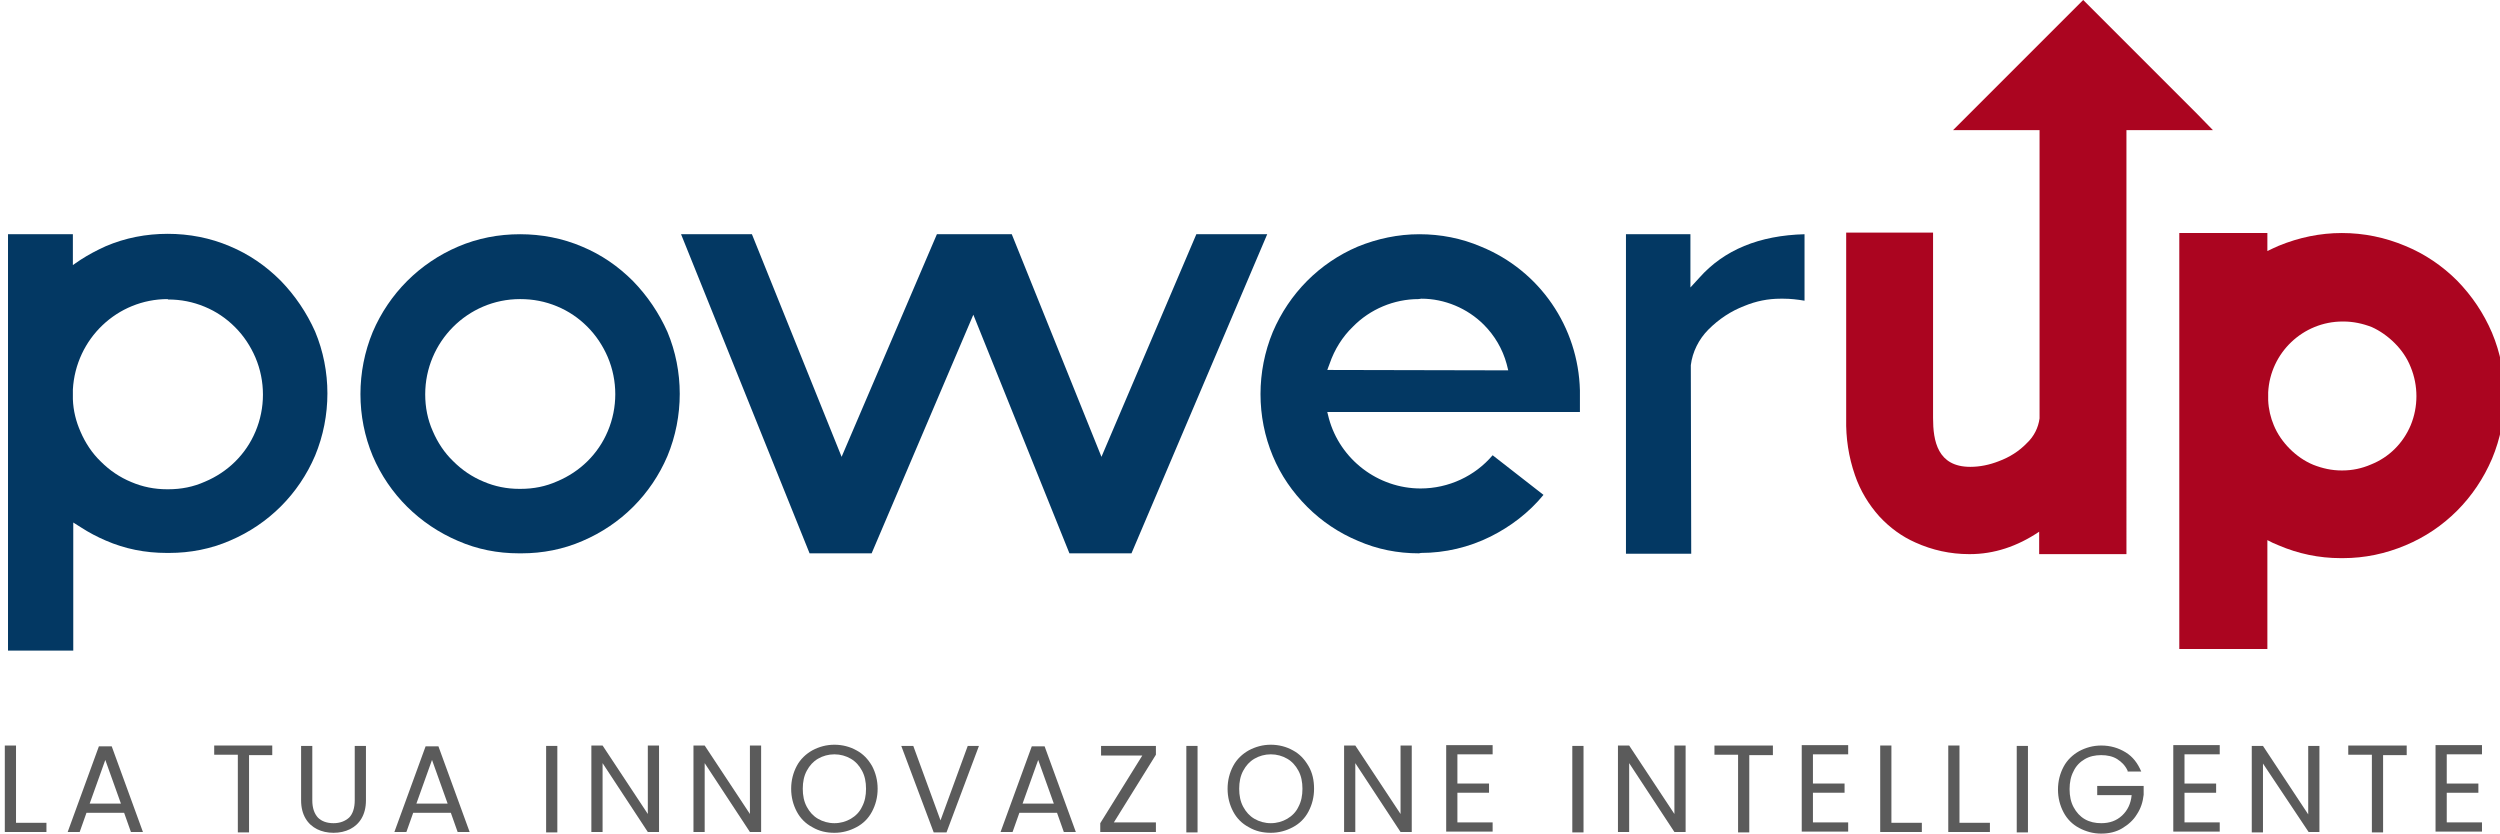
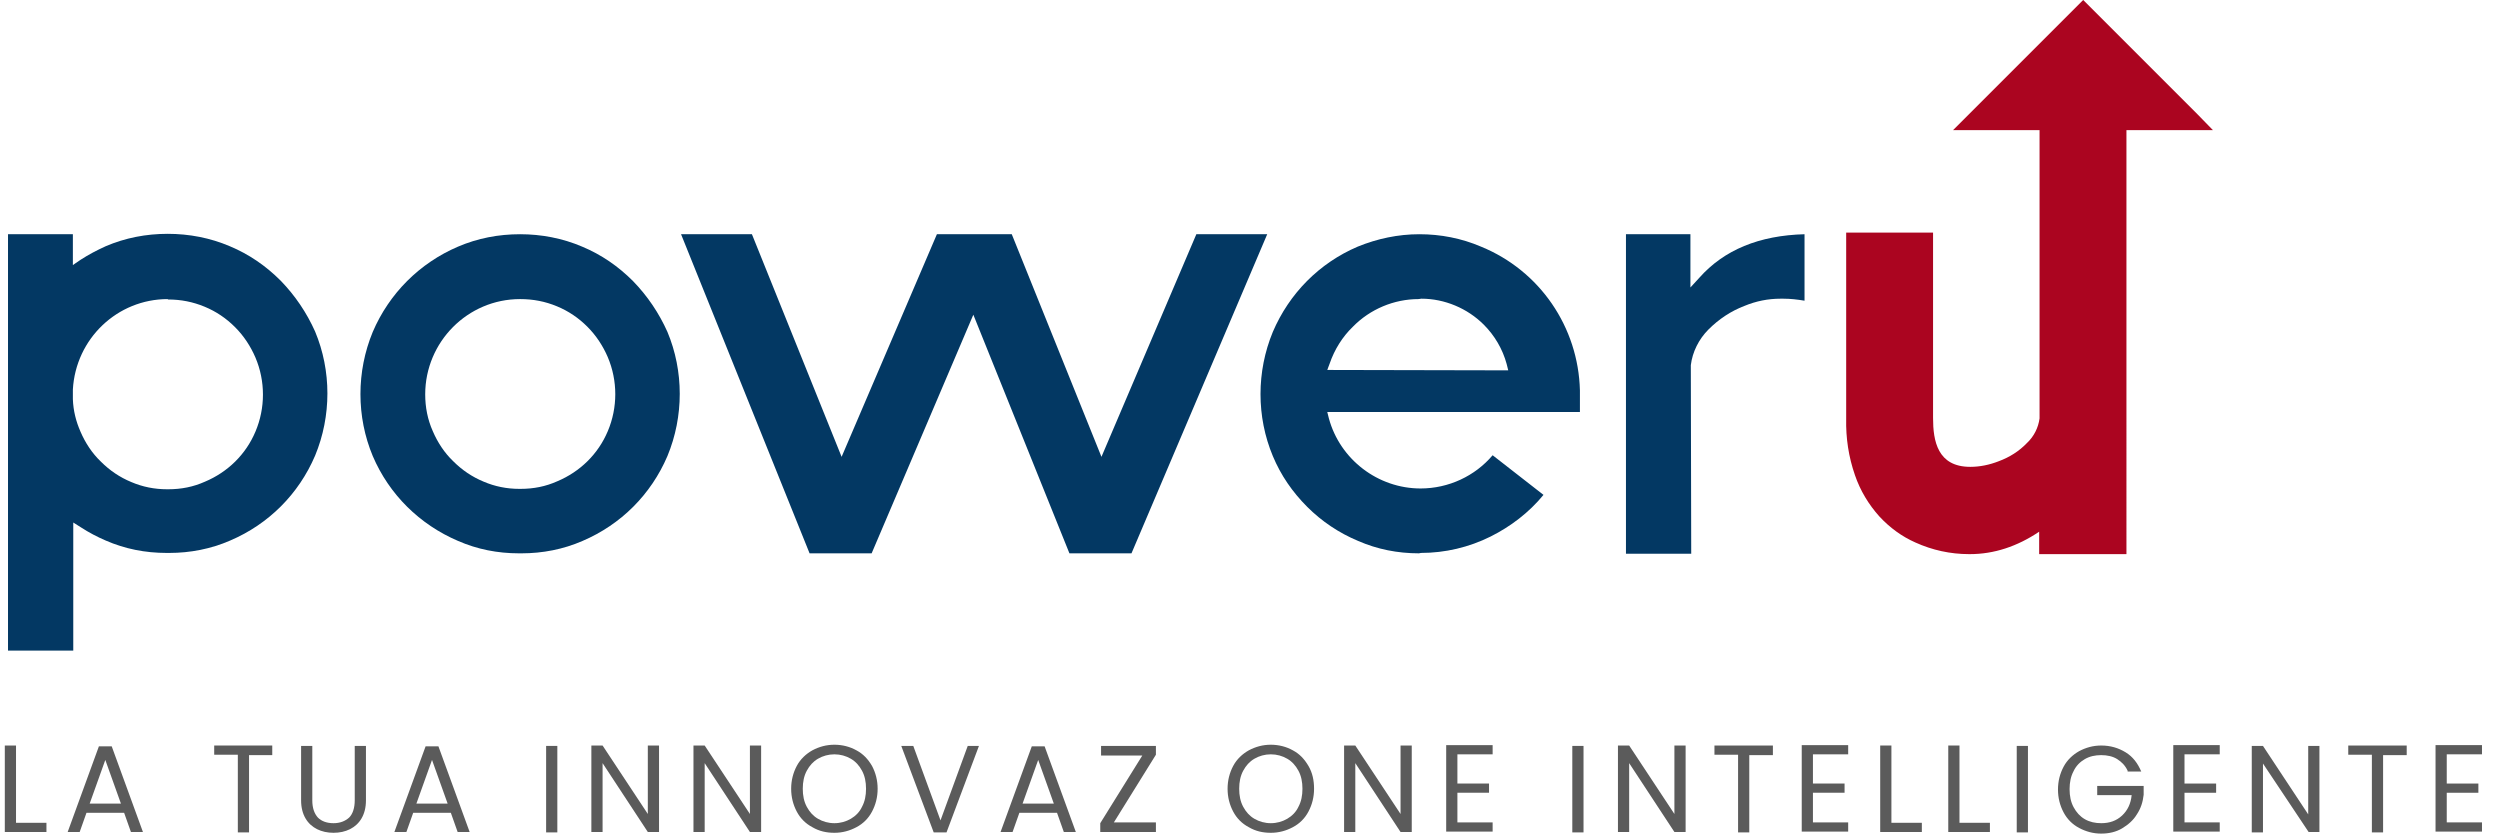
<svg xmlns="http://www.w3.org/2000/svg" id="Livello_1" x="0px" y="0px" viewBox="0 0 624.4 208.2" style="enable-background:new 0 0 624.4 208.2;" xml:space="preserve">
  <style type="text/css">	.st0{fill:#AB0520;}	.st1{fill:#033863;}	.st2{fill:#5B5B5B;}</style>
  <g>
    <g>
-       <path class="st0" d="M622.4,83.1c-2.1-4.9-5-9.2-8.7-13c-3.7-3.7-8.1-6.7-13-8.7c-5-2.1-10.3-3.2-15.8-3.2   c-5.4,0-10.7,1.1-15.8,3.2c-1,0.4-1.9,0.9-2.8,1.3v-2.2v-2.3H564h-17.4h-2.3v2.3v99.3v2.3h2.3H564h2.3v-2.3v-24.9   c0.9,0.5,1.8,0.9,2.8,1.3c4.9,2.1,10.1,3.2,15.5,3.2h0.3h0.3c5.4,0,10.6-1.1,15.6-3.2c9.8-4.1,17.4-11.8,21.6-21.6   C626.6,104.6,626.6,93.1,622.4,83.1z M598.1,85.7c1.7,1.7,3.1,3.7,4,6c1.9,4.6,1.9,9.9,0,14.5c-1.9,4.5-5.4,8-9.9,9.8   c-2.3,1-4.7,1.5-7.1,1.5H585h-0.2c-2.4,0-4.7-0.5-7-1.4c-2.2-0.9-4.2-2.3-5.9-4s-3.1-3.7-4-5.9c-0.8-1.9-1.3-4-1.4-6.2v-2   c0.5-9.9,8.7-17.7,18.6-17.7h0.2c2.4,0,4.8,0.5,7.1,1.4C594.4,82.6,596.4,84,598.1,85.7z" />
      <path class="st0" d="M548.9,28.6l-27-27L520.3,0l-1.6,1.6l-27,27l-3.9,3.9h5.5h16.1v72c-0.3,2.3-1.4,4.5-3.1,6.1   c-2,2.1-4.4,3.6-7.1,4.6c-2.3,0.9-4.7,1.4-7.1,1.4c-8.2,0-9.3-6.5-9.3-12.2v-44v-2.3h-2.3h-17.1h-2.3v2.3v44.2   c-0.1,4.8,0.6,9.5,2.2,14.1c1.3,3.8,3.4,7.3,6.1,10.3c2.6,2.8,5.6,5,9,6.5c4.2,1.9,8.7,2.9,13.4,2.9h0.2c6,0,11.8-1.9,17.3-5.6   v3.3v2.3h2.3h17.2h2.3v-2.3V32.5h16.1h5.5L548.9,28.6z" />
      <g>
        <path class="st1" d="M129.6,138.2c-5.3,0-10.4-1-15.2-3.1c-9.6-4.1-17.2-11.6-21.3-21.2c-4.1-9.8-4.1-21.1,0-31    c4.1-9.6,11.7-17.2,21.3-21.3c4.9-2.1,10.1-3.1,15.5-3.1c5.3,0,10.6,1,15.5,3.1c4.8,2,9,4.9,12.7,8.6c3.6,3.7,6.5,8,8.6,12.7    c4.1,9.8,4.1,21.1,0,31c-4.1,9.6-11.6,17.1-21.2,21.2c-4.8,2.1-10,3.1-15.2,3.1H129.6z M129.9,74.7c-13.1,0-23.7,10.7-23.7,23.8    c0,3.2,0.6,6.3,1.9,9.2c1.2,2.8,2.9,5.4,5.1,7.5c2.2,2.2,4.7,3.9,7.6,5.1c2.8,1.2,5.8,1.8,8.9,1.8h0.3c3.3,0,6.3-0.6,9.2-1.9    c5.7-2.4,10.2-6.8,12.6-12.5c2.5-5.9,2.5-12.6,0-18.5c-1.2-2.8-2.9-5.4-5.1-7.6c-2.2-2.2-4.7-3.9-7.6-5.1    C136.2,75.3,133.2,74.7,129.9,74.7L129.9,74.7L129.9,74.7z" />
        <path class="st1" d="M2,162.6V58.5h16.2v7.7l1.9-1.3c2-1.3,4.1-2.4,6.3-3.4c4.9-2.1,10.1-3.1,15.5-3.1c5.3,0,10.6,1,15.5,3.1    c4.8,2,9,4.9,12.7,8.6c3.6,3.7,6.5,8,8.6,12.7c4.1,9.8,4.1,21.1,0,31c-4.1,9.6-11.6,17.1-21.2,21.2c-4.8,2.1-10,3.1-15.2,3.1    h-0.7c-5.3,0-10.4-1-15.2-3.1c-2.1-0.9-4.2-2-6.2-3.3l-1.9-1.2v32H2V162.6z M41.9,74.7c-12.6,0-23,9.9-23.7,22.6v2.4    c0.1,2.9,0.8,5.6,1.9,8.1c1.2,2.8,2.9,5.4,5.1,7.5c2.2,2.2,4.7,3.9,7.6,5.1c2.8,1.2,5.8,1.8,8.9,1.8H42c3.3,0,6.3-0.6,9.2-1.9    c5.7-2.4,10.2-6.8,12.6-12.5c2.5-5.9,2.5-12.6,0-18.5c-1.2-2.8-2.9-5.4-5.1-7.6c-2.2-2.2-4.7-3.9-7.6-5.1    c-2.9-1.2-5.9-1.8-9.1-1.8h-0.1V74.7z" />
        <polygon class="st1" points="267.1,138.2 243.1,78.6 217.7,138.2 202.2,138.2 170.1,58.5 187.8,58.5 210.2,114.1 234,58.5     252.7,58.5 275.1,114.1 298.8,58.5 316.5,58.5 282.6,138.2    " />
        <path class="st1" d="M354.4,138.2c-5.3,0-10.4-1-15.2-3.1c-4.8-2-9.1-4.9-12.7-8.5c-3.7-3.7-6.6-7.9-8.6-12.7    c-4.1-9.8-4.1-21.1,0-31c4.1-9.6,11.6-17.2,21.2-21.3c4.9-2,10.1-3.1,15.4-3.1s10.5,1,15.4,3.1c14.7,6,24.3,20.1,24.7,35.9v5.4    h-63.1l0.4,1.6c2.8,10.3,12.3,17.5,22.9,17.5c7,0,13.6-3.1,18-8.3l12.7,9.9c-3.6,4.4-8.2,7.9-13.2,10.4    c-5.4,2.7-11.4,4.1-17.4,4.1L354.4,138.2z M354.3,74.7c-6.1,0-12.1,2.5-16.4,6.9c-2.6,2.5-4.6,5.7-5.8,9.2l-0.6,1.6l45.2,0.1    l-0.4-1.6c-1-3.7-3-7.1-5.7-9.8c-4.1-4.1-9.8-6.5-15.6-6.5L354.3,74.7z" />
        <path class="st1" d="M406.1,138.2V58.5h16.1v13.3l2.2-2.4c6.2-7,15-10.6,26.3-10.9v16.6c-1.8-0.3-3.5-0.5-5.3-0.5    c-0.2,0-0.5,0-0.7,0c-3.1,0-6.1,0.6-9,1.8c-3.4,1.3-6.4,3.3-9,5.9c-2.4,2.4-4,5.6-4.4,8.9v0.1l0.1,47h-16.3V138.2z" />
      </g>
    </g>
    <g>
      <path class="st2" d="M4,205.5h7.6v2.3H1.2v-21.6H4V205.5z" />
      <path class="st2" d="M31,203h-9.4l-1.7,4.8h-3l7.8-21.4h3.2l7.8,21.4h-3L31,203z M30.2,200.7l-3.9-10.9l-3.9,10.9H30.2z" />
      <path class="st2" d="M68,186.3v2.3h-5.8v19.3h-2.8v-19.4h-5.9v-2.3H68V186.3z" />
      <path class="st2" d="M78,186.3v13.6c0,1.9,0.5,3.3,1.4,4.3c0.9,0.9,2.2,1.4,3.9,1.4c1.6,0,2.9-0.5,3.9-1.4   c0.9-0.9,1.4-2.4,1.4-4.3v-13.6h2.8v13.6c0,1.8-0.4,3.3-1.1,4.5c-0.7,1.2-1.7,2.1-2.9,2.7c-1.2,0.6-2.6,0.9-4.1,0.9   s-2.9-0.3-4.1-0.9c-1.2-0.6-2.2-1.5-2.9-2.7s-1.1-2.7-1.1-4.5v-13.6H78z" />
      <path class="st2" d="M112.6,203h-9.4l-1.7,4.8h-3l7.8-21.4h3.2l7.8,21.4h-3L112.6,203z M111.8,200.7l-3.9-10.9l-3.9,10.9H111.8z" />
      <path class="st2" d="M139.2,186.3v21.6h-2.8v-21.6H139.2z" />
      <path class="st2" d="M164.6,207.8h-2.8l-11.3-17.2v17.2h-2.8v-21.6h2.8l11.3,17.1v-17.1h2.8V207.8z" />
      <path class="st2" d="M190.1,207.8h-2.8L176,190.6v17.2h-2.8v-21.6h2.8l11.3,17.1v-17.1h2.8L190.1,207.8L190.1,207.8z" />
      <path class="st2" d="M202.9,206.6c-1.7-0.9-3-2.2-3.9-3.9s-1.4-3.6-1.4-5.7s0.5-4,1.4-5.7s2.3-3,3.9-3.9c1.7-0.9,3.5-1.4,5.5-1.4   s3.9,0.5,5.5,1.4c1.7,0.9,2.9,2.2,3.9,3.9c0.9,1.7,1.4,3.6,1.4,5.7c0,2.1-0.5,4-1.4,5.7s-2.2,3-3.9,3.9c-1.7,0.9-3.5,1.4-5.5,1.4   S204.6,207.6,202.9,206.6z M212.5,204.5c1.2-0.7,2.2-1.7,2.8-3c0.7-1.3,1-2.8,1-4.5s-0.3-3.2-1-4.5s-1.6-2.3-2.8-3   c-1.2-0.7-2.6-1.1-4.1-1.1s-2.9,0.4-4.1,1.1c-1.2,0.7-2.1,1.7-2.8,3c-0.7,1.3-1,2.8-1,4.5s0.3,3.2,1,4.5s1.6,2.3,2.8,3   c1.2,0.7,2.6,1.1,4.1,1.1S211.3,205.2,212.5,204.5z" />
      <path class="st2" d="M244.5,186.3l-8.1,21.6h-3.2l-8.1-21.6h3l6.8,18.6l6.8-18.6H244.5z" />
      <path class="st2" d="M264,203h-9.4l-1.7,4.8h-3l7.8-21.4h3.2l7.8,21.4h-3L264,203z M263.2,200.7l-3.9-10.9l-3.9,10.9H263.2z" />
      <path class="st2" d="M278.2,205.4h10.5v2.4h-13.9v-2.2l10.5-16.9H275v-2.4h13.7v2.2L278.2,205.4z" />
-       <path class="st2" d="M299.1,186.3v21.6h-2.8v-21.6H299.1z" />
      <path class="st2" d="M311.9,206.6c-1.7-0.9-3-2.2-3.9-3.9s-1.4-3.6-1.4-5.7s0.5-4,1.4-5.7s2.3-3,3.9-3.9c1.7-0.9,3.5-1.4,5.5-1.4   s3.9,0.5,5.5,1.4c1.7,0.9,2.9,2.2,3.9,3.9s1.4,3.6,1.4,5.7c0,2.1-0.5,4-1.4,5.7s-2.2,3-3.9,3.9c-1.7,0.9-3.5,1.4-5.5,1.4   S313.6,207.6,311.9,206.6z M321.5,204.5c1.2-0.7,2.2-1.7,2.8-3c0.7-1.3,1-2.8,1-4.5s-0.3-3.2-1-4.5s-1.6-2.3-2.8-3   c-1.2-0.7-2.6-1.1-4.1-1.1s-2.9,0.4-4.1,1.1c-1.2,0.7-2.1,1.7-2.8,3c-0.7,1.3-1,2.8-1,4.5s0.3,3.2,1,4.5s1.6,2.3,2.8,3   c1.2,0.7,2.6,1.1,4.1,1.1S320.3,205.2,321.5,204.5z" />
      <path class="st2" d="M352.6,207.8h-2.8l-11.3-17.2v17.2h-2.8v-21.6h2.8l11.3,17.1v-17.1h2.8V207.8z" />
      <path class="st2" d="M364,188.5v7.2h7.9v2.3H364v7.4h8.8v2.3h-11.6v-21.6h11.6v2.3H364V188.5z" />
      <path class="st2" d="M395.5,186.3v21.6h-2.8v-21.6H395.5z" />
      <path class="st2" d="M421,207.8h-2.8l-11.3-17.2v17.2h-2.8v-21.6h2.8l11.3,17.1v-17.1h2.8V207.8z" />
      <path class="st2" d="M442.8,186.3v2.3h-5.9v19.3h-2.8v-19.4h-5.9v-2.3h14.6V186.3z" />
      <path class="st2" d="M452.8,188.5v7.2h7.9v2.3h-7.9v7.4h8.8v2.3H450v-21.6h11.6v2.3h-8.8V188.5z" />
      <path class="st2" d="M472.4,205.5h7.6v2.3h-10.4v-21.6h2.8L472.4,205.5L472.4,205.5z" />
      <path class="st2" d="M489.4,205.5h7.6v2.3h-10.4v-21.6h2.8L489.4,205.5L489.4,205.5z" />
      <path class="st2" d="M506.5,186.3v21.6h-2.8v-21.6H506.5z" />
      <path class="st2" d="M531.4,192.5c-0.6-1.3-1.5-2.2-2.6-2.9s-2.5-1-4-1s-2.9,0.3-4.1,1c-1.2,0.7-2.2,1.7-2.8,3   c-0.7,1.3-1,2.8-1,4.5s0.3,3.2,1,4.5s1.6,2.3,2.8,3s2.6,1,4.1,1c2.1,0,3.8-0.6,5.2-1.9c1.4-1.3,2.2-3,2.4-5.1h-8.6v-2.3h11.6v2.2   c-0.2,1.8-0.7,3.4-1.7,4.9c-0.9,1.5-2.2,2.6-3.7,3.5s-3.3,1.3-5.2,1.3c-2,0-3.8-0.5-5.5-1.4s-3-2.2-3.9-3.9s-1.4-3.6-1.4-5.7   s0.5-4,1.4-5.7s2.3-3,3.9-3.9c1.7-0.9,3.5-1.4,5.5-1.4c2.3,0,4.3,0.6,6.1,1.7c1.8,1.1,3,2.7,3.9,4.8h-3.4V192.5z" />
      <path class="st2" d="M545.6,188.5v7.2h7.9v2.3h-7.9v7.4h8.8v2.3h-11.6v-21.6h11.6v2.3h-8.8V188.5z" />
      <path class="st2" d="M579.4,207.8h-2.8l-11.4-17.1v17.2h-2.8v-21.6h2.8l11.3,17.1v-17.1h2.8v21.5H579.4z" />
      <path class="st2" d="M601.1,186.3v2.3h-5.9v19.3h-2.8v-19.4h-5.9v-2.3h14.6V186.3z" />
      <path class="st2" d="M611.1,188.5v7.2h7.9v2.3h-7.9v7.4h8.8v2.3h-11.6v-21.6h11.6v2.3h-8.8V188.5z" />
    </g>
  </g>
</svg>